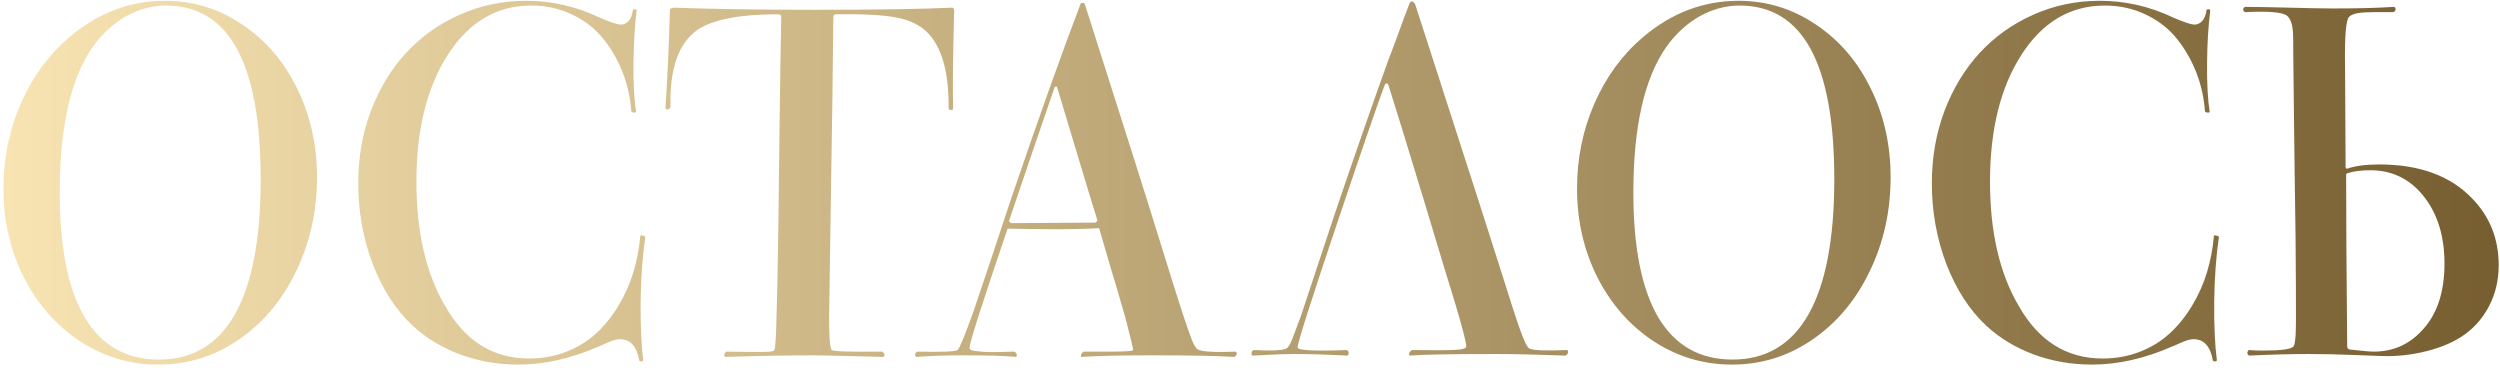
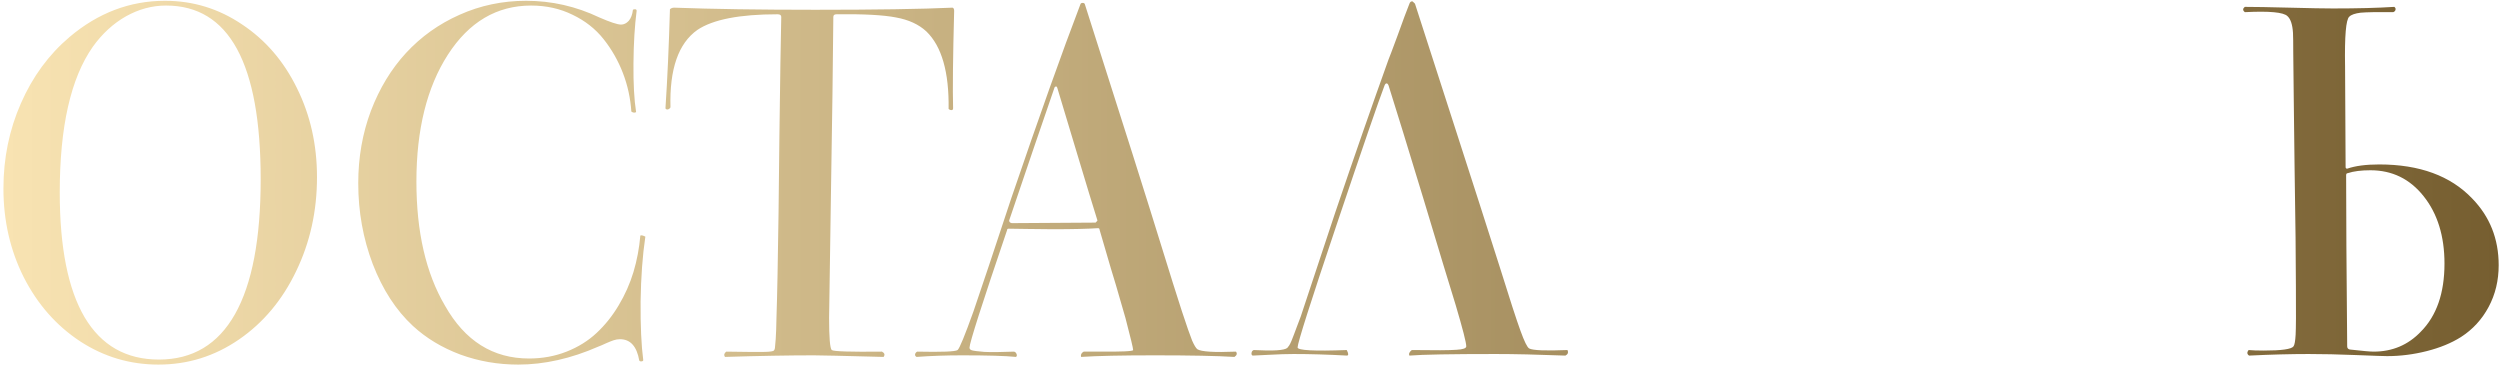
<svg xmlns="http://www.w3.org/2000/svg" width="591" height="87" viewBox="0 0 591 87" fill="none">
-   <path d="M334.5 0.875C336.792 8 339.979 17.875 344.062 30.5C348.146 43.125 351.646 54.021 354.562 63.188C356.896 70.688 358.521 75.688 359.438 78.188C360.354 80.729 361.042 82.125 361.5 82.375C362.333 82.833 365.354 82.958 370.562 82.75C370.812 83.333 370.646 83.771 370.062 84.062C363.438 83.812 357.938 83.688 353.562 83.688C343.021 83.688 336.229 83.812 333.188 84.062C332.979 83.646 333.167 83.208 333.75 82.75C339.208 82.833 342.729 82.812 344.312 82.688C345.854 82.604 346.625 82.333 346.625 81.875C346.625 81 345.792 77.75 344.125 72.125C342.75 67.708 340.229 59.396 336.562 47.188C332.854 34.979 330.083 25.979 328.25 20.188C328.167 19.979 328.062 19.833 327.938 19.75C327.812 19.708 327.708 19.708 327.625 19.75C327.5 19.833 327.396 19.979 327.312 20.188C325.938 23.771 322.167 34.729 316 53.062C309.833 71.396 306.75 81.083 306.75 82.125C306.75 82.833 310.625 83.042 318.375 82.75C318.625 82.875 318.771 83.083 318.812 83.375C318.854 83.708 318.75 83.938 318.5 84.062C313.875 83.812 309.646 83.688 305.812 83.688C304.188 83.688 302.25 83.75 300 83.875C297.75 84 296.458 84.062 296.125 84.062C295.875 83.938 295.792 83.708 295.875 83.375C295.917 83.083 296.083 82.875 296.375 82.75C300.958 83 303.604 82.833 304.312 82.25C304.438 82.125 304.583 81.938 304.75 81.688C304.917 81.438 305.104 81.062 305.312 80.562C305.521 80.062 305.708 79.583 305.875 79.125C306.042 78.708 306.292 78.042 306.625 77.125C306.958 76.25 307.25 75.479 307.5 74.812C308.208 72.729 309.542 68.708 311.5 62.75C313.458 56.792 314.854 52.583 315.688 50.125C320.229 36.75 324.417 24.729 328.25 14.062C328.417 13.688 329.125 11.812 330.375 8.438C331.583 5.062 332.521 2.542 333.188 0.875C333.312 0.5 333.542 0.312 333.875 0.312C333.917 0.312 334.125 0.5 334.5 0.875Z" fill="url(#paint0_linear_58_40)" />
+   <path d="M334.5 0.875C336.792 8 339.979 17.875 344.062 30.5C348.146 43.125 351.646 54.021 354.562 63.188C356.896 70.688 358.521 75.688 359.438 78.188C360.354 80.729 361.042 82.125 361.5 82.375C362.333 82.833 365.354 82.958 370.562 82.75C370.812 83.333 370.646 83.771 370.062 84.062C363.438 83.812 357.938 83.688 353.562 83.688C343.021 83.688 336.229 83.812 333.188 84.062C332.979 83.646 333.167 83.208 333.75 82.75C339.208 82.833 342.729 82.812 344.312 82.688C345.854 82.604 346.625 82.333 346.625 81.875C346.625 81 345.792 77.75 344.125 72.125C342.75 67.708 340.229 59.396 336.562 47.188C332.854 34.979 330.083 25.979 328.25 20.188C328.167 19.979 328.062 19.833 327.938 19.75C327.812 19.708 327.708 19.708 327.625 19.75C327.5 19.833 327.396 19.979 327.312 20.188C325.938 23.771 322.167 34.729 316 53.062C309.833 71.396 306.75 81.083 306.75 82.125C306.75 82.833 310.625 83.042 318.375 82.75C318.854 83.708 318.75 83.938 318.5 84.062C313.875 83.812 309.646 83.688 305.812 83.688C304.188 83.688 302.25 83.75 300 83.875C297.75 84 296.458 84.062 296.125 84.062C295.875 83.938 295.792 83.708 295.875 83.375C295.917 83.083 296.083 82.875 296.375 82.75C300.958 83 303.604 82.833 304.312 82.25C304.438 82.125 304.583 81.938 304.75 81.688C304.917 81.438 305.104 81.062 305.312 80.562C305.521 80.062 305.708 79.583 305.875 79.125C306.042 78.708 306.292 78.042 306.625 77.125C306.958 76.25 307.25 75.479 307.5 74.812C308.208 72.729 309.542 68.708 311.5 62.75C313.458 56.792 314.854 52.583 315.688 50.125C320.229 36.75 324.417 24.729 328.25 14.062C328.417 13.688 329.125 11.812 330.375 8.438C331.583 5.062 332.521 2.542 333.188 0.875C333.312 0.5 333.542 0.312 333.875 0.312C333.917 0.312 334.125 0.5 334.5 0.875Z" fill="url(#paint0_linear_58_40)" />
  <path d="M37.438 86.188C30.729 86.188 24.562 84.354 18.938 80.688C13.312 76.979 8.875 71.938 5.625 65.562C2.417 59.188 0.812 52.188 0.812 44.562C0.812 37.396 2.188 30.688 4.938 24.438C7.688 18.146 11.521 12.917 16.438 8.75C23.188 3.042 30.708 0.188 39 0.188C45.625 0.188 51.688 2.042 57.188 5.75C62.729 9.417 67.062 14.438 70.188 20.812C73.354 27.188 74.938 34.208 74.938 41.875C74.938 49.917 73.292 57.333 70 64.125C66.75 70.917 62.25 76.292 56.5 80.25C50.75 84.208 44.396 86.188 37.438 86.188ZM37.562 85C45.521 85 51.521 81.417 55.562 74.25C59.604 67.083 61.625 56.458 61.625 42.375C61.625 15 54.167 1.312 39.25 1.312C35.958 1.312 32.792 2.167 29.75 3.875C26.75 5.583 24.146 7.979 21.938 11.062C16.729 18.479 14.125 29.958 14.125 45.5C14.125 58.5 16.083 68.333 20 75C23.958 81.667 29.812 85 37.562 85ZM151.125 85.25C150.542 81.875 149.021 80.188 146.562 80.188C146.062 80.188 145.562 80.271 145.062 80.438C144.562 80.604 143.938 80.854 143.188 81.188C142.479 81.521 141.896 81.771 141.438 81.938C134.979 84.771 128.667 86.188 122.5 86.188C117.708 86.188 113.146 85.396 108.812 83.812C104.479 82.188 100.75 79.938 97.625 77.062C93.625 73.354 90.458 68.479 88.125 62.438C85.833 56.396 84.688 50.021 84.688 43.312C84.688 37.229 85.688 31.521 87.688 26.188C89.729 20.854 92.5 16.292 96 12.5C99.542 8.667 103.75 5.667 108.625 3.5C113.542 1.292 118.792 0.188 124.375 0.188C130.417 0.188 136.188 1.5 141.688 4.125C144.271 5.25 145.979 5.812 146.812 5.812C147.479 5.812 148.083 5.521 148.625 4.938C149.167 4.312 149.5 3.438 149.625 2.312C149.708 2.229 149.875 2.188 150.125 2.188C150.375 2.188 150.5 2.312 150.5 2.562C150.042 6.062 149.792 10.208 149.75 15C149.708 19.75 149.917 23.583 150.375 26.5C150.042 26.708 149.667 26.667 149.25 26.375C149.042 23.208 148.375 20.167 147.25 17.25C146.125 14.333 144.604 11.667 142.688 9.25C140.771 6.833 138.333 4.917 135.375 3.5C132.417 2.042 129.146 1.312 125.562 1.312C117.438 1.312 110.875 5.188 105.875 12.938C100.917 20.646 98.438 30.646 98.438 42.938C98.438 54.812 100.688 64.583 105.188 72.25C109.896 80.583 116.521 84.75 125.062 84.75C128.229 84.75 131.188 84.208 133.938 83.125C136.688 82.042 139.062 80.562 141.062 78.688C143.062 76.812 144.792 74.646 146.25 72.188C147.75 69.688 148.917 67.062 149.75 64.312C150.583 61.521 151.125 58.646 151.375 55.688C151.583 55.562 151.979 55.646 152.562 55.938C151.896 60.396 151.521 65.5 151.438 71.25C151.396 77 151.604 81.625 152.062 85.125C152.062 85.333 151.875 85.438 151.5 85.438C151.375 85.438 151.25 85.375 151.125 85.25ZM171.688 83.125C176.688 83.208 179.771 83.229 180.938 83.188C182.104 83.146 182.771 83.042 182.938 82.875C183.062 82.75 183.146 82.562 183.188 82.312C183.229 82.062 183.292 81.354 183.375 80.188C183.458 79.021 183.521 77.271 183.562 74.938C183.646 72.562 183.729 69.229 183.812 64.938C183.979 56.604 184.125 45.708 184.25 32.25C184.417 18.792 184.562 9.375 184.688 4C184.688 3.583 184.396 3.375 183.812 3.375C174.854 3.375 168.542 4.604 164.875 7.062C160.375 10.229 158.25 16.333 158.5 25.375C158.375 25.625 158.167 25.792 157.875 25.875C157.625 25.917 157.438 25.833 157.312 25.625C157.771 18.708 158.125 10.896 158.375 2.188C158.625 1.938 158.958 1.812 159.375 1.812C168.458 2.146 179.583 2.312 192.75 2.312C207.042 2.312 217.854 2.146 225.188 1.812C225.438 1.896 225.562 2.146 225.562 2.562C225.271 13.521 225.188 21.208 225.312 25.625C225.312 25.792 225.25 25.917 225.125 26C225 26.042 224.854 26.042 224.688 26C224.521 25.958 224.375 25.875 224.25 25.75C224.375 17.042 222.625 10.938 219 7.438C217.208 5.771 214.812 4.667 211.812 4.125C208.812 3.542 204.125 3.292 197.75 3.375C197.25 3.375 197 3.583 197 4C196.917 14.417 196.729 28.312 196.438 45.688C196.188 63.021 196.042 72.854 196 75.188C196 79.812 196.208 82.333 196.625 82.75C197.083 83.083 201.042 83.208 208.5 83.125C209.125 83.458 209.25 83.875 208.875 84.375C199.375 84.125 193.875 84 192.375 84C186.542 84 179.542 84.125 171.375 84.375C171.083 83.917 171.188 83.5 171.688 83.125ZM216.688 84.375C216.438 84.25 216.312 84.062 216.312 83.812C216.354 83.521 216.521 83.292 216.812 83.125C222.646 83.25 225.833 83.125 226.375 82.75C226.833 82.375 228.083 79.333 230.125 73.625C232.083 67.917 235.062 59 239.062 46.875C245.646 27.583 251.104 12.271 255.438 0.938C255.521 0.771 255.688 0.688 255.938 0.688C256.188 0.688 256.354 0.771 256.438 0.938C265.521 29.354 271.542 48.375 274.5 58C276.583 64.75 278.208 69.917 279.375 73.5C280.542 77.042 281.354 79.375 281.812 80.5C282.312 81.625 282.729 82.312 283.062 82.562C283.979 83.146 287.021 83.333 292.188 83.125C292.521 83.583 292.396 84 291.812 84.375C287.688 84.125 281.417 84 273 84C265.167 84 259.354 84.125 255.562 84.375C255.438 83.833 255.646 83.417 256.188 83.125C257.062 83.125 258.292 83.125 259.875 83.125C265.208 83.167 267.875 83.042 267.875 82.75C267.875 82.333 267.271 79.812 266.062 75.188C265.812 74.396 265.396 72.958 264.812 70.875C264.229 68.792 263.5 66.333 262.625 63.5C261.792 60.625 260.896 57.562 259.938 54.312C259.938 54.062 259.812 53.938 259.562 53.938C257.146 54.104 253.562 54.188 248.812 54.188C247.229 54.188 245.229 54.167 242.812 54.125C240.438 54.083 238.979 54.062 238.438 54.062C238.188 54.062 238.062 54.188 238.062 54.438C232.146 71.854 229.188 81.104 229.188 82.188C229.188 82.479 229.375 82.688 229.75 82.812C230.167 82.938 231.146 83.062 232.688 83.188C234.229 83.271 236.562 83.25 239.688 83.125C239.979 83.167 240.188 83.354 240.312 83.688C240.438 83.979 240.396 84.208 240.188 84.375C237.729 84.125 233.479 84 227.438 84C223.646 84 220.062 84.125 216.688 84.375ZM238.562 52.125C238.562 52.458 238.771 52.667 239.188 52.75L259 52.625C259.292 52.333 259.438 52.167 259.438 52.125C258.354 48.667 256.875 43.812 255 37.562C253.125 31.312 251.438 25.708 249.938 20.75C249.812 20.375 249.604 20.333 249.312 20.625C246.188 29.667 242.604 40.167 238.562 52.125Z" fill="url(#paint1_linear_58_40)" />
-   <path d="M409.438 86.188C402.729 86.188 396.562 84.354 390.938 80.688C385.312 76.979 380.875 71.938 377.625 65.562C374.417 59.188 372.812 52.188 372.812 44.562C372.812 37.396 374.188 30.688 376.938 24.438C379.688 18.146 383.521 12.917 388.438 8.75C395.188 3.042 402.708 0.188 411 0.188C417.625 0.188 423.688 2.042 429.188 5.75C434.729 9.417 439.062 14.438 442.188 20.812C445.354 27.188 446.938 34.208 446.938 41.875C446.938 49.917 445.292 57.333 442 64.125C438.75 70.917 434.25 76.292 428.5 80.25C422.75 84.208 416.396 86.188 409.438 86.188ZM409.562 85C417.521 85 423.521 81.417 427.562 74.25C431.604 67.083 433.625 56.458 433.625 42.375C433.625 15 426.167 1.312 411.25 1.312C407.958 1.312 404.792 2.167 401.75 3.875C398.75 5.583 396.146 7.979 393.938 11.062C388.729 18.479 386.125 29.958 386.125 45.5C386.125 58.5 388.083 68.333 392 75C395.958 81.667 401.812 85 409.562 85ZM523.125 85.25C522.542 81.875 521.021 80.188 518.562 80.188C518.062 80.188 517.562 80.271 517.062 80.438C516.562 80.604 515.938 80.854 515.188 81.188C514.479 81.521 513.896 81.771 513.438 81.938C506.979 84.771 500.667 86.188 494.5 86.188C489.708 86.188 485.146 85.396 480.812 83.812C476.479 82.188 472.75 79.938 469.625 77.062C465.625 73.354 462.458 68.479 460.125 62.438C457.833 56.396 456.688 50.021 456.688 43.312C456.688 37.229 457.688 31.521 459.688 26.188C461.729 20.854 464.5 16.292 468 12.5C471.542 8.667 475.75 5.667 480.625 3.5C485.542 1.292 490.792 0.188 496.375 0.188C502.417 0.188 508.188 1.5 513.688 4.125C516.271 5.25 517.979 5.812 518.812 5.812C519.479 5.812 520.083 5.521 520.625 4.938C521.167 4.312 521.5 3.438 521.625 2.312C521.708 2.229 521.875 2.188 522.125 2.188C522.375 2.188 522.5 2.312 522.5 2.562C522.042 6.062 521.792 10.208 521.75 15C521.708 19.75 521.917 23.583 522.375 26.5C522.042 26.708 521.667 26.667 521.25 26.375C521.042 23.208 520.375 20.167 519.25 17.25C518.125 14.333 516.604 11.667 514.688 9.25C512.771 6.833 510.333 4.917 507.375 3.5C504.417 2.042 501.146 1.312 497.562 1.312C489.438 1.312 482.875 5.188 477.875 12.938C472.917 20.646 470.438 30.646 470.438 42.938C470.438 54.812 472.688 64.583 477.188 72.25C481.896 80.583 488.521 84.75 497.062 84.75C500.229 84.75 503.188 84.208 505.938 83.125C508.688 82.042 511.062 80.562 513.062 78.688C515.062 76.812 516.792 74.646 518.25 72.188C519.75 69.688 520.917 67.062 521.75 64.312C522.583 61.521 523.125 58.646 523.375 55.688C523.583 55.562 523.979 55.646 524.562 55.938C523.896 60.396 523.521 65.5 523.438 71.25C523.396 77 523.604 81.625 524.062 85.125C524.062 85.333 523.875 85.438 523.5 85.438C523.375 85.438 523.25 85.375 523.125 85.25Z" fill="url(#paint2_linear_58_40)" />
  <path d="M530.688 2.875C536.479 2.583 539.833 2.896 540.75 3.812C541.5 4.479 541.938 5.792 542.062 7.75C542.104 8.542 542.125 10.104 542.125 12.438C542.167 14.771 542.208 18.583 542.25 23.875C542.292 29.167 542.354 34.417 542.438 39.625C542.646 52.25 542.75 61.625 542.75 67.75C542.792 73.875 542.771 77.667 542.688 79.125C542.604 80.625 542.438 81.542 542.188 81.875C541.729 82.542 539.375 82.875 535.125 82.875C533.583 82.875 532.396 82.833 531.562 82.75C531.146 83.292 531.188 83.729 531.688 84.062C536.812 83.812 541.5 83.688 545.75 83.688C549.083 83.688 552.833 83.771 557 83.938C561.167 84.104 563.604 84.188 564.312 84.188C567.438 84.188 570.562 83.792 573.688 83C576.812 82.208 579.5 81.104 581.75 79.688C584.542 77.896 586.729 75.521 588.312 72.562C589.896 69.604 590.688 66.312 590.688 62.688C590.688 56.479 588.604 51.229 584.438 46.938C579.312 41.562 571.979 38.875 562.438 38.875C559.312 38.875 556.792 39.208 554.875 39.875C554.625 39.875 554.5 39.75 554.5 39.5C554.5 37.667 554.479 33.667 554.438 27.5C554.396 21.333 554.375 17.396 554.375 15.688C554.25 8.521 554.583 4.604 555.375 3.938C555.833 3.479 556.729 3.167 558.062 3C559.438 2.875 562 2.833 565.75 2.875C566.083 2.75 566.271 2.542 566.312 2.25C566.354 2 566.25 1.792 566 1.625C562.167 1.875 557.333 2 551.5 2C549.5 2 546.083 1.938 541.25 1.812C536.458 1.688 532.938 1.625 530.688 1.625C530.146 2.042 530.146 2.458 530.688 2.875ZM554.625 41.438C554.625 41.104 554.75 40.938 555 40.938C556.375 40.479 558.167 40.25 560.375 40.25C565.5 40.25 569.688 42.292 572.938 46.375C576.229 50.5 577.875 55.812 577.875 62.312C577.875 69.312 576 74.688 572.25 78.438C569.25 81.562 565.542 83.125 561.125 83.125C560.292 83.125 558.417 82.958 555.5 82.625C555.083 82.542 554.875 82.292 554.875 81.875C554.708 63.792 554.625 50.312 554.625 41.438Z" fill="url(#paint3_linear_58_40)" />
  <defs>
    <linearGradient id="paint0_linear_58_40" x1="0.812" y1="43.188" x2="590.688" y2="43.188" gradientUnits="userSpaceOnUse">
      <stop stop-color="#F8E3B2" />
      <stop offset="1" stop-color="#765E30" />
    </linearGradient>
    <linearGradient id="paint1_linear_58_40" x1="0.812" y1="43.188" x2="590.688" y2="43.188" gradientUnits="userSpaceOnUse">
      <stop stop-color="#F8E3B2" />
      <stop offset="1" stop-color="#765E30" />
    </linearGradient>
    <linearGradient id="paint2_linear_58_40" x1="0.812" y1="43.188" x2="590.688" y2="43.188" gradientUnits="userSpaceOnUse">
      <stop stop-color="#F8E3B2" />
      <stop offset="1" stop-color="#765E30" />
    </linearGradient>
    <linearGradient id="paint3_linear_58_40" x1="0.812" y1="43.188" x2="590.688" y2="43.188" gradientUnits="userSpaceOnUse">
      <stop stop-color="#F8E3B2" />
      <stop offset="1" stop-color="#765E30" />
    </linearGradient>
  </defs>
</svg>